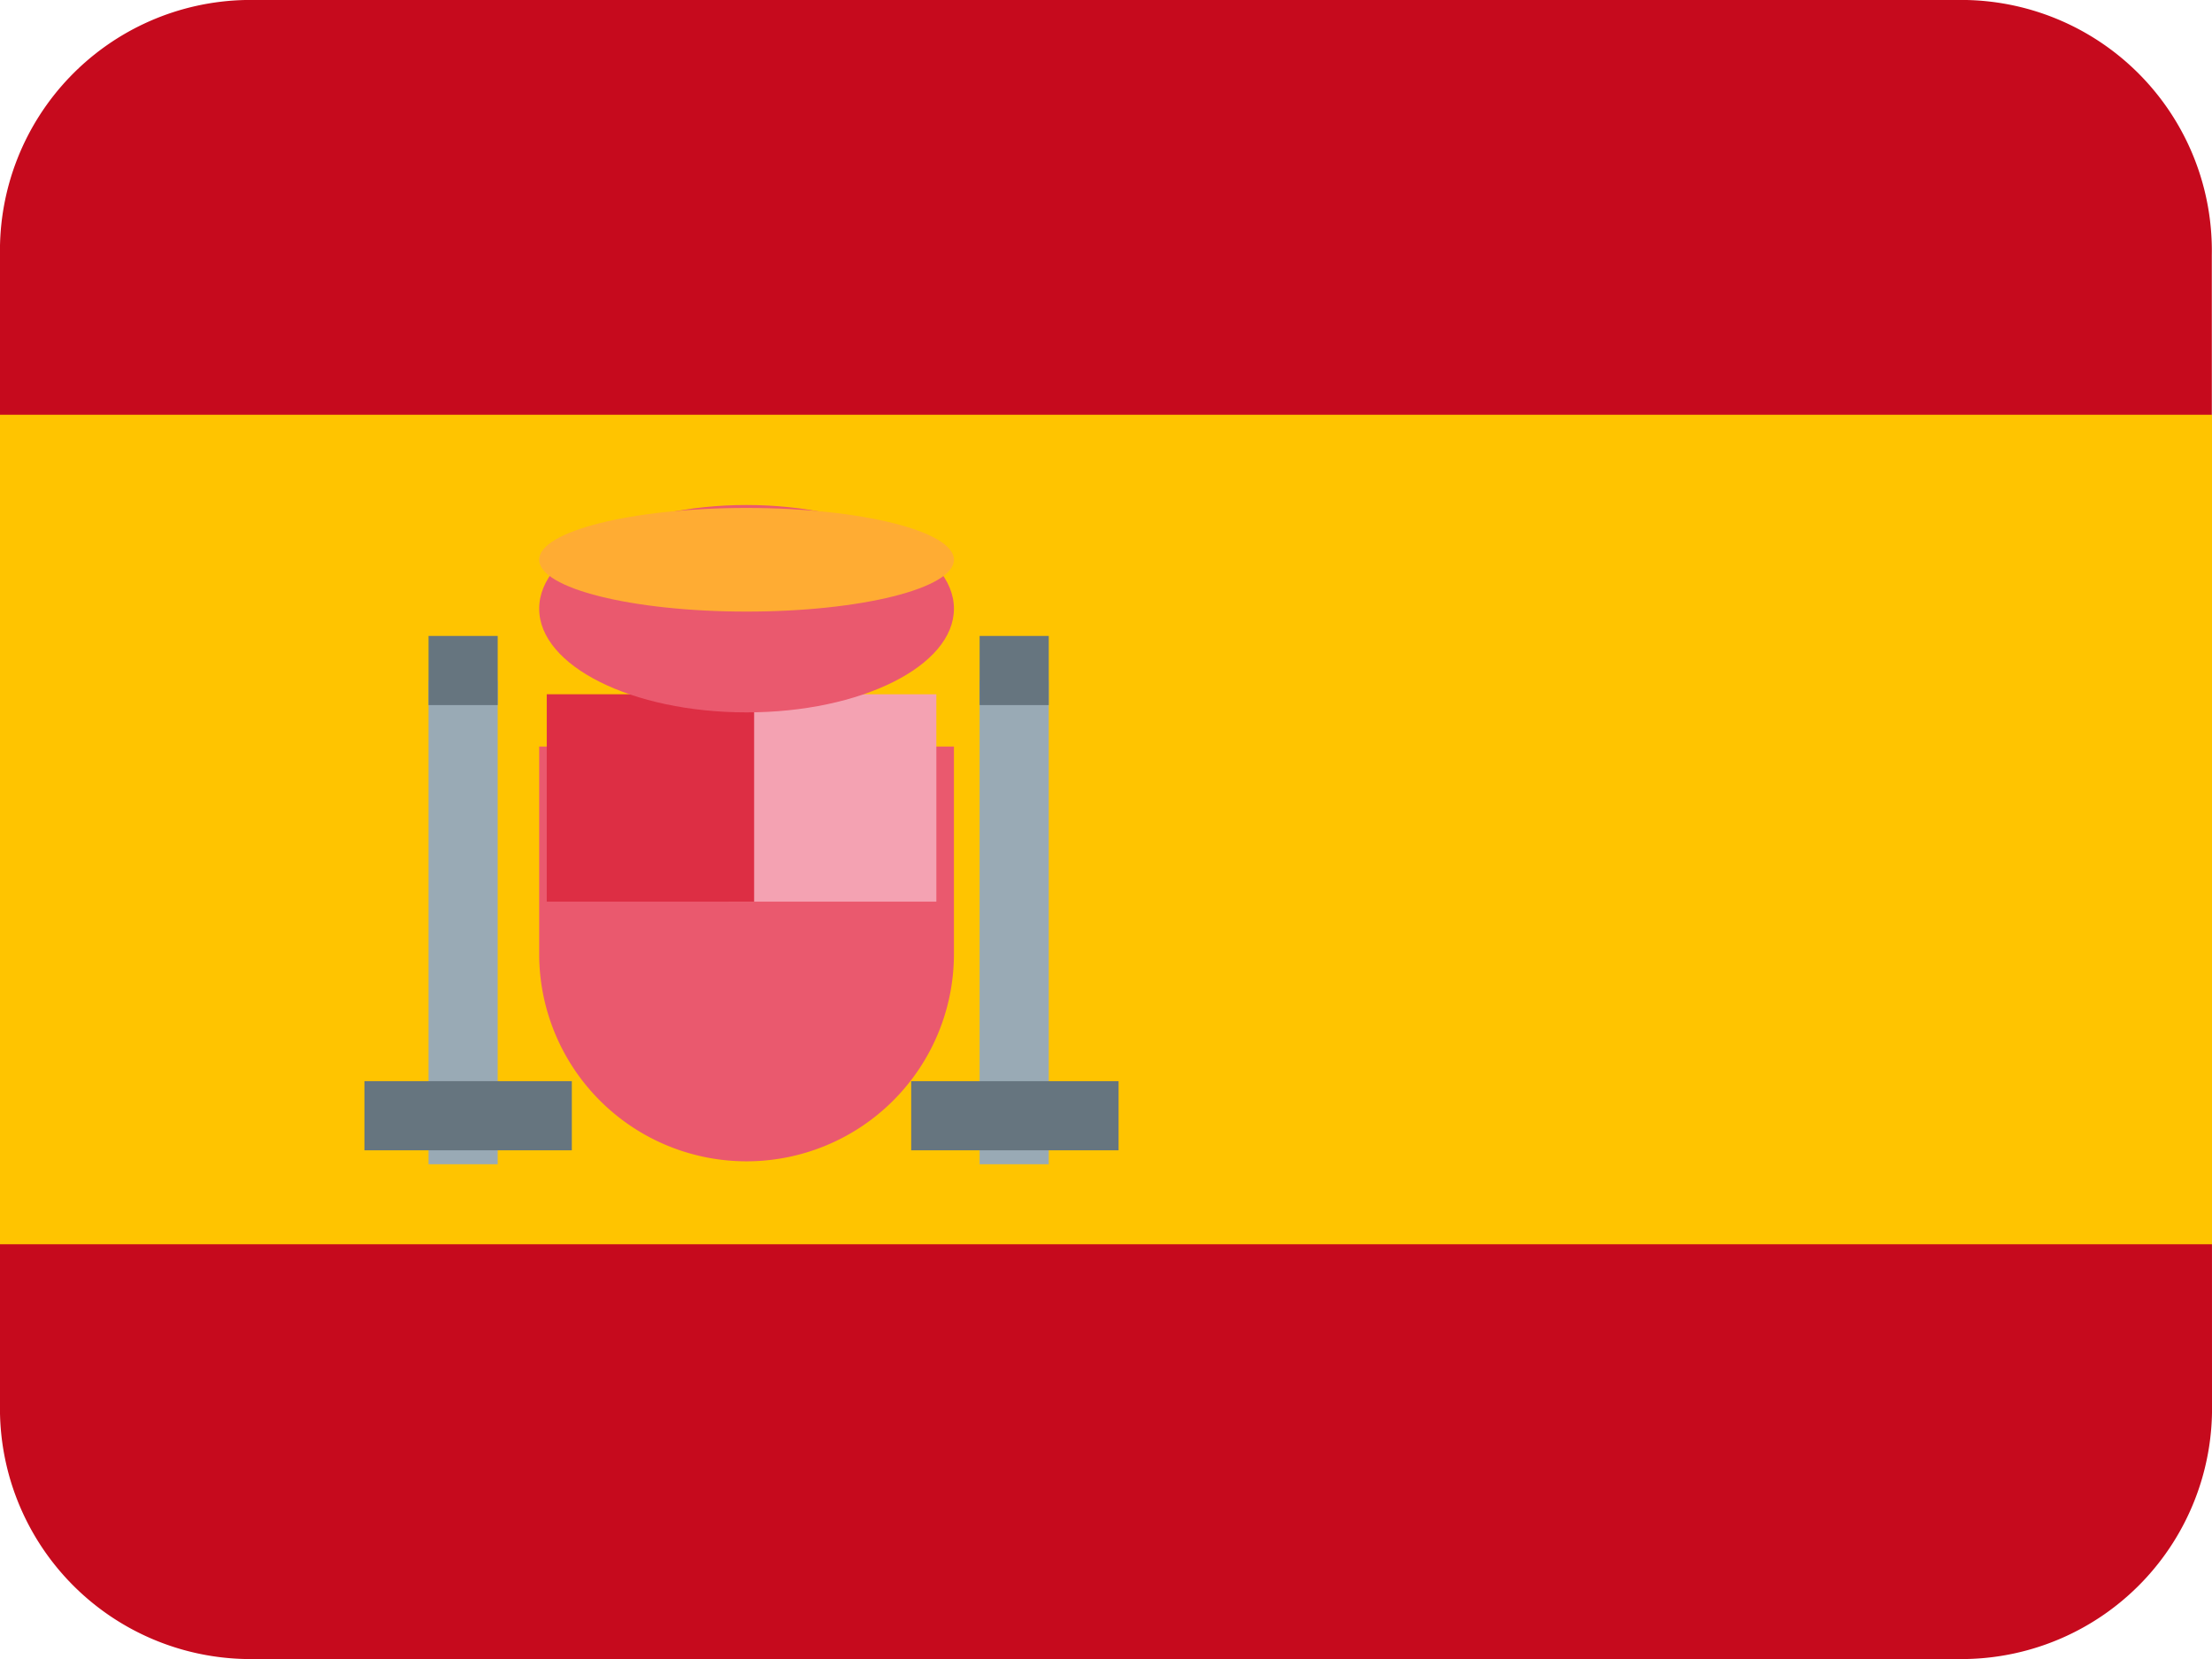
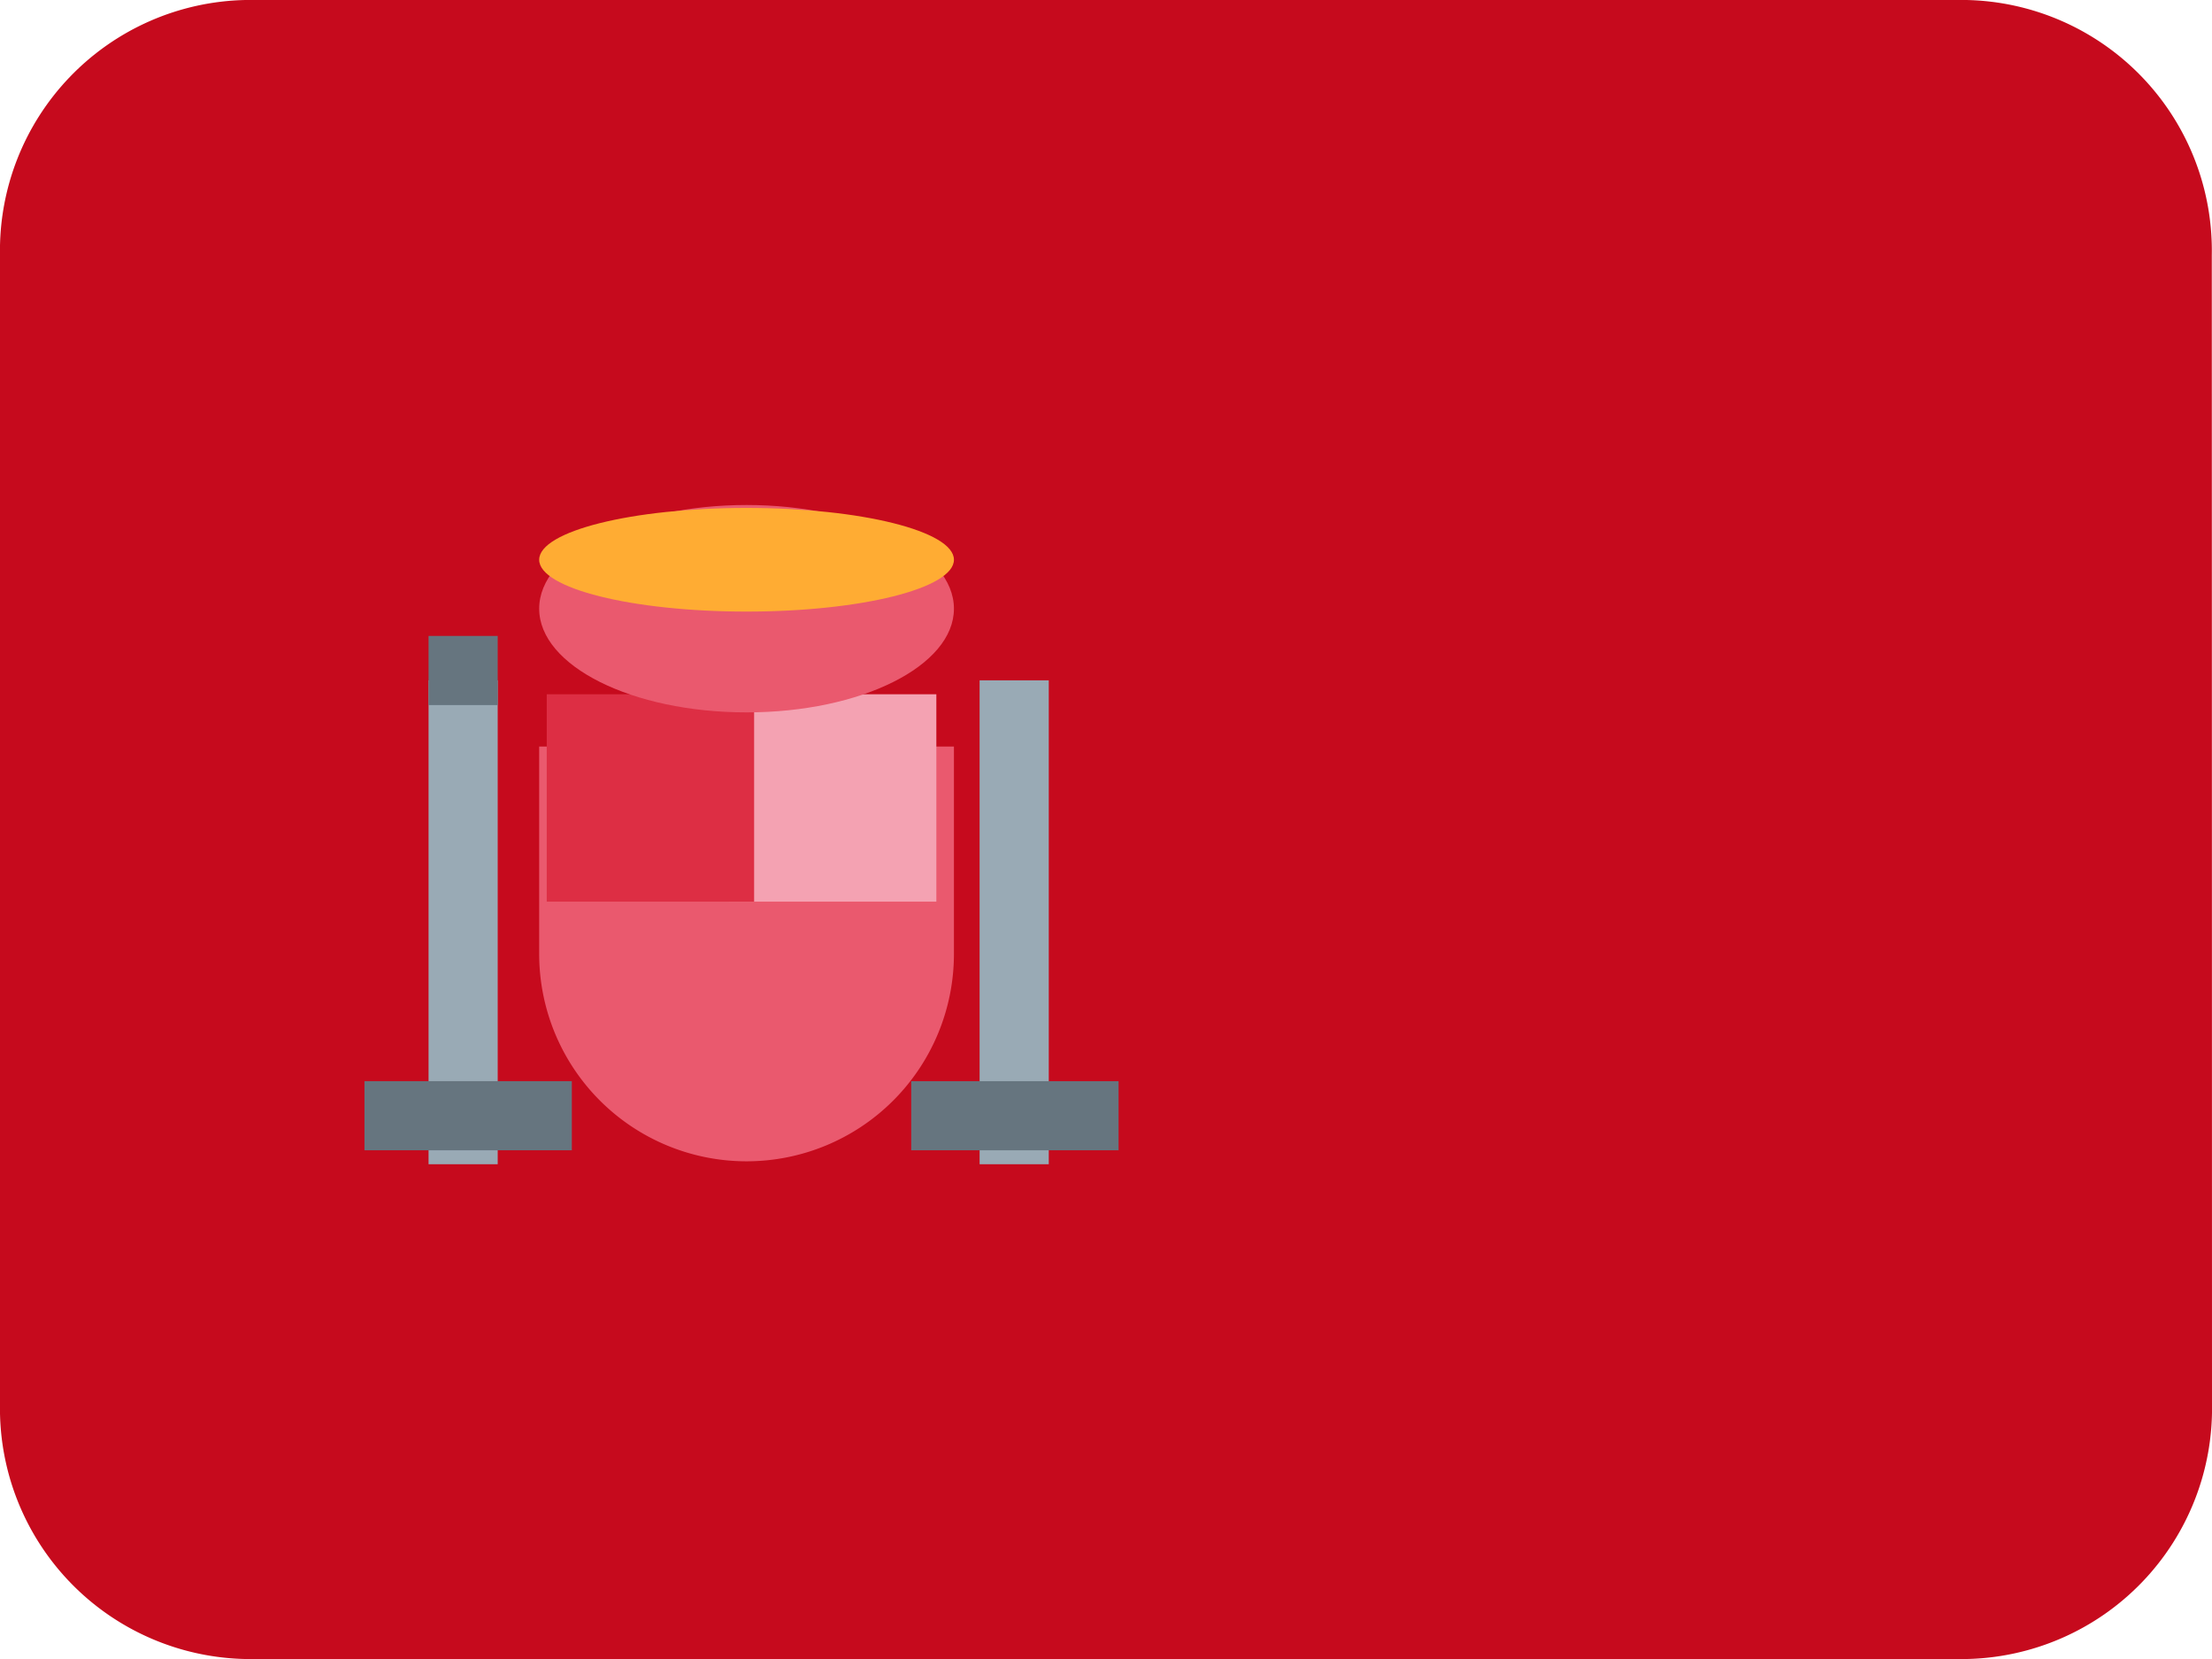
<svg xmlns="http://www.w3.org/2000/svg" width="33.333" height="25" viewBox="0 0 33.333 25">
  <g transform="translate(0 38.75)">
    <g transform="translate(0 -38.75)">
      <path d="M-11.667-6.346A3.777,3.777,0,0,1-15.37-2.5H-41.3A3.777,3.777,0,0,1-45-6.346V-23.654A3.777,3.777,0,0,1-41.3-27.5H-15.37a3.777,3.777,0,0,1,3.7,3.846Z" transform="translate(45 27.5)" fill="#c60a1d" />
-       <path d="M33.333-17.5H0V-30H33.333Z" transform="translate(0 36.25)" fill="#ffc400" />
      <g transform="translate(8.125 11.25)">
        <path d="M0,0V3.125a3.125,3.125,0,0,0,6.25,0V0Z" fill="#ea596e" />
      </g>
      <path d="M15-21.875h3.125V-25H15Z" transform="translate(-4.015 35.462)" fill="#f4a2b2" />
      <path d="M14.375-21.875H11.25V-25h3.125Z" transform="translate(-3.011 35.462)" fill="#dd2e44" />
      <g transform="translate(8.125 7.609)">
        <path d="M-1.25-.312c0,.864-1.4,1.563-3.125,1.563S-7.5.551-7.5-.312s1.4-1.562,3.125-1.562,3.125.7,3.125,1.563" transform="translate(7.5 1.875)" fill="#ea596e" />
      </g>
      <g transform="translate(8.125 7.653)">
        <path d="M-1.25-.156c0-.431-1.4-.781-3.125-.781S-7.5-.587-7.5-.156s1.4.781,3.125.781S-1.25.275-1.25-.156" transform="translate(7.5 0.938)" fill="#ffac33" />
      </g>
      <path d="M8.75-17.708H9.792V-25H8.75Z" transform="translate(-2.292 35.252)" fill="#99aab5" />
      <path d="M21.042-17.708H20V-25h1.042Z" transform="translate(-5.238 35.252)" fill="#99aab5" />
      <path d="M10.625-16.458H7.5V-17.5h3.125Z" transform="translate(-2.008 33.792)" fill="#66757f" />
      <path d="M21.875-16.458H18.75V-17.5h3.125Z" transform="translate(-5.019 33.792)" fill="#66757f" />
      <path d="M9.792-25.208H8.75V-26.25H9.792Z" transform="translate(-2.292 35.833)" fill="#66757f" />
-       <path d="M21.042-25.208H20V-26.25h1.042Z" transform="translate(-5.238 35.833)" fill="#66757f" />
    </g>
  </g>
</svg>